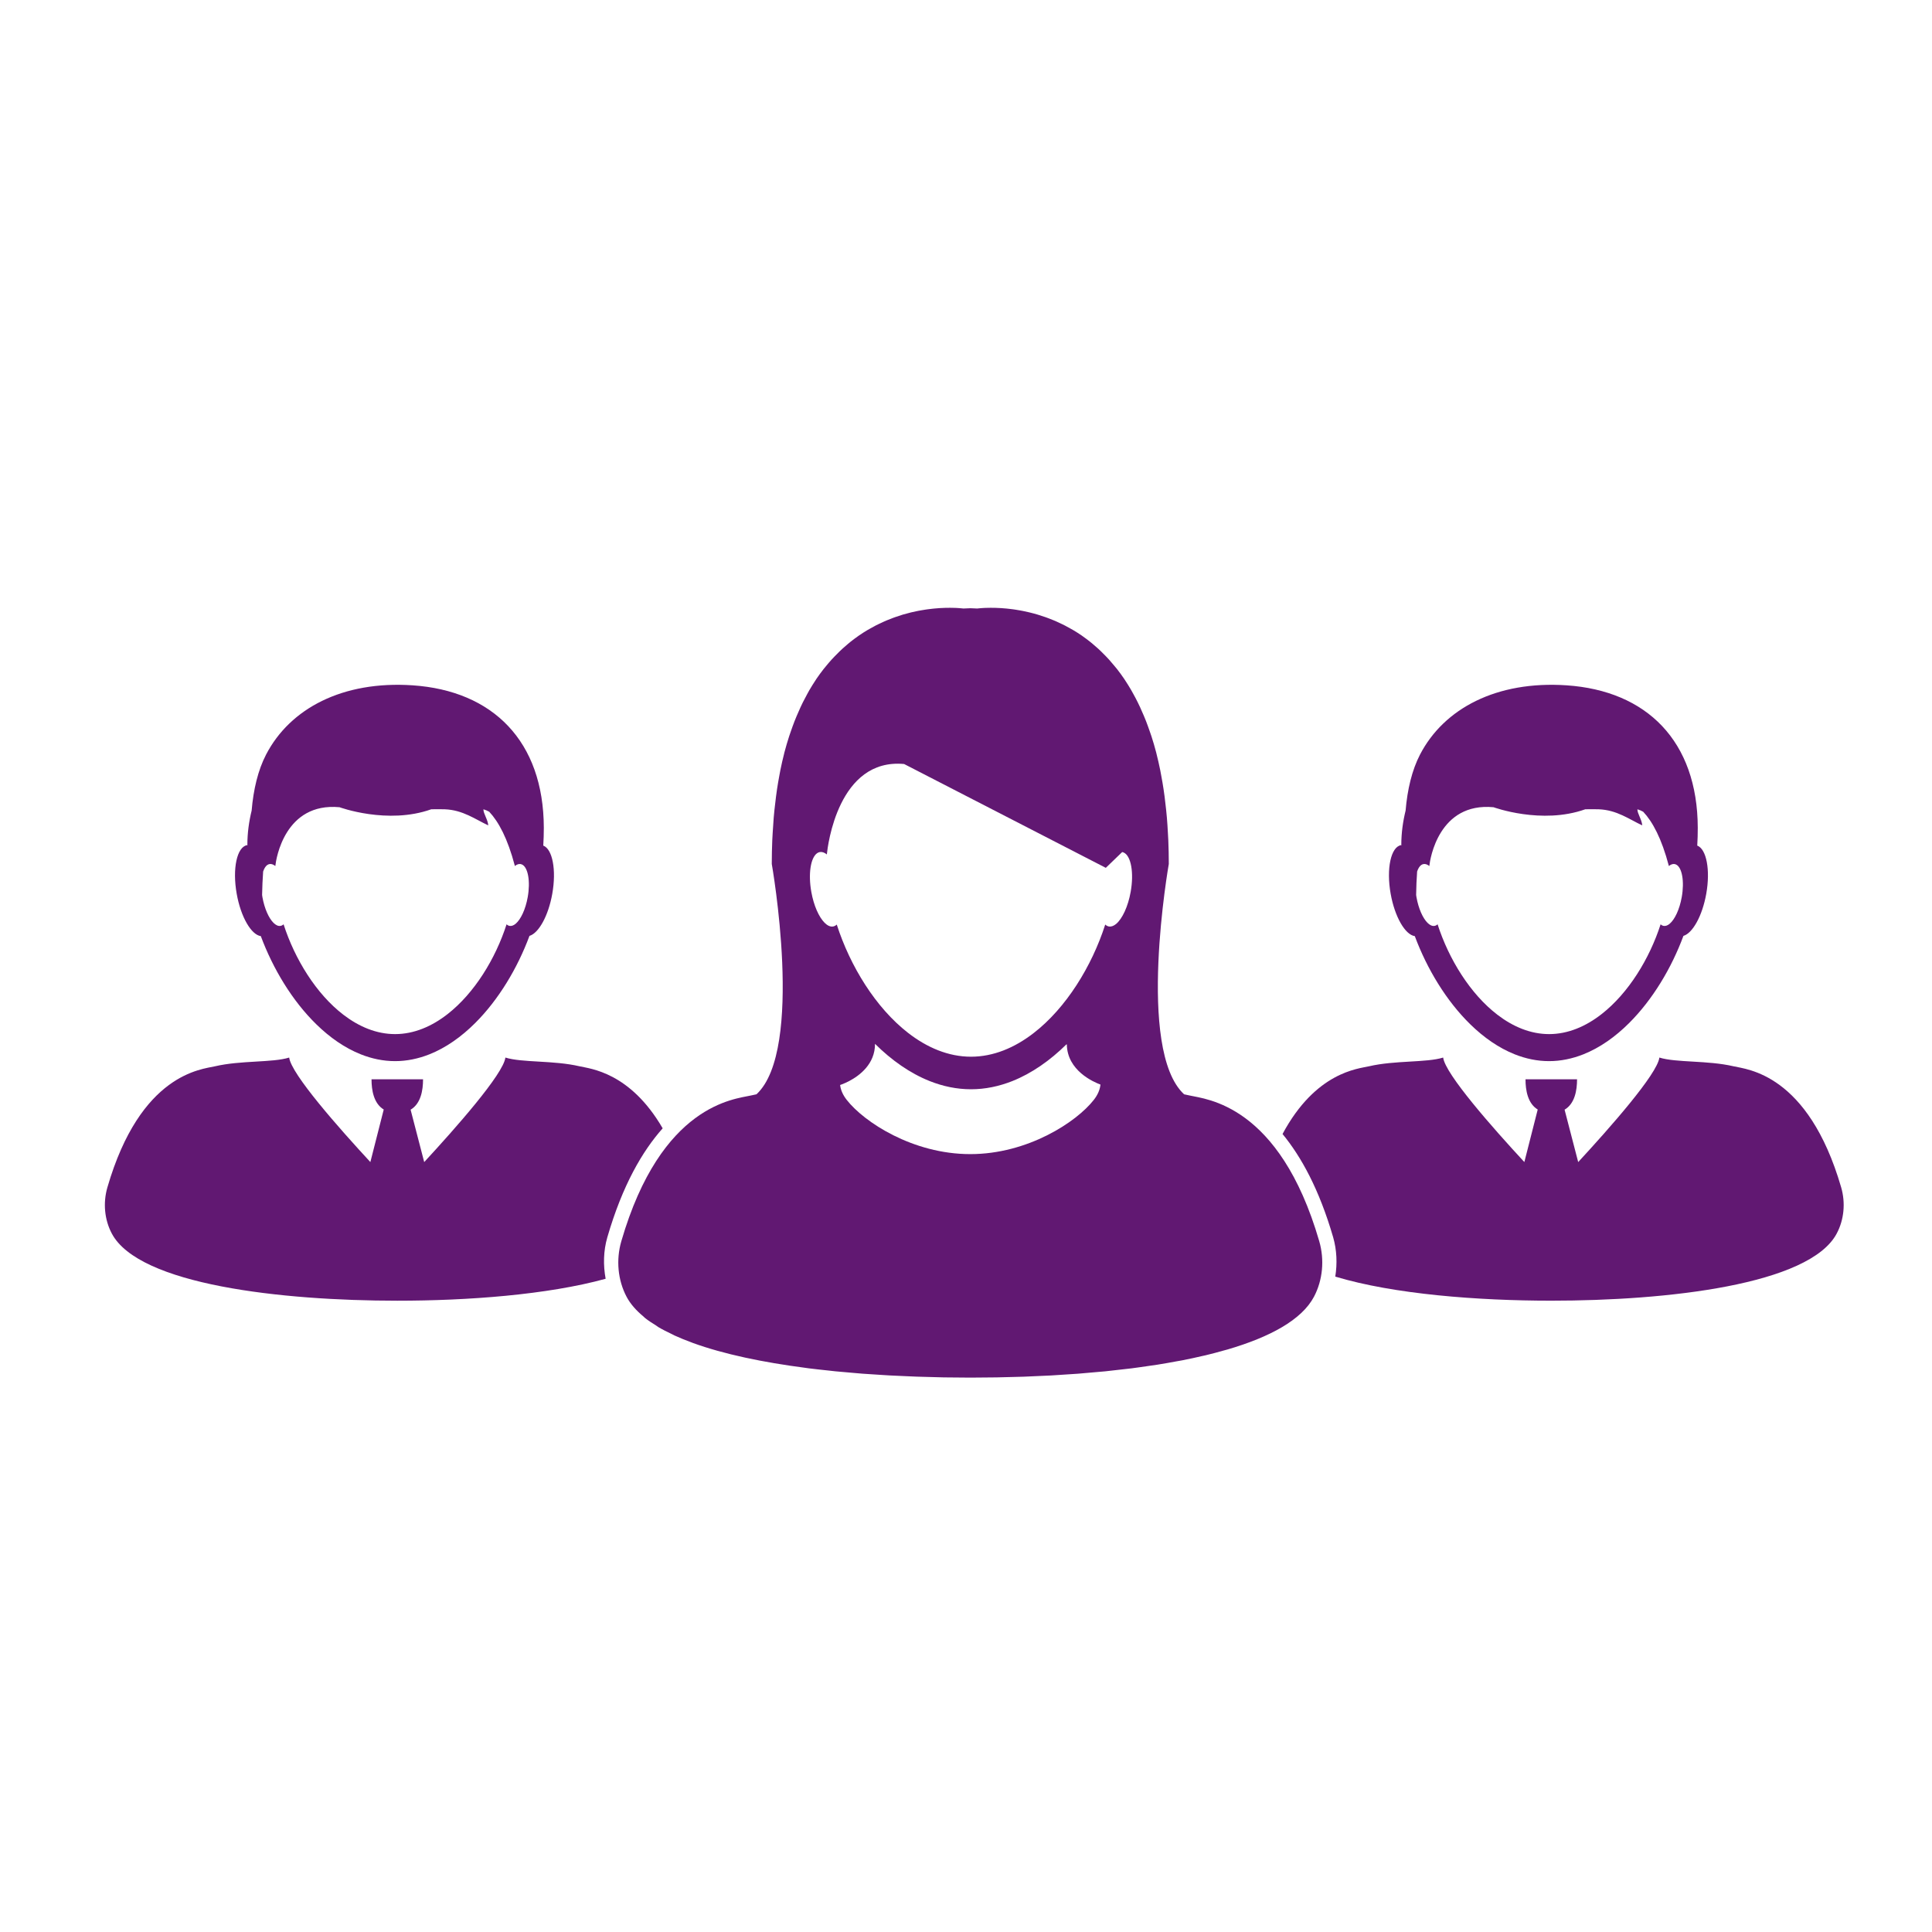
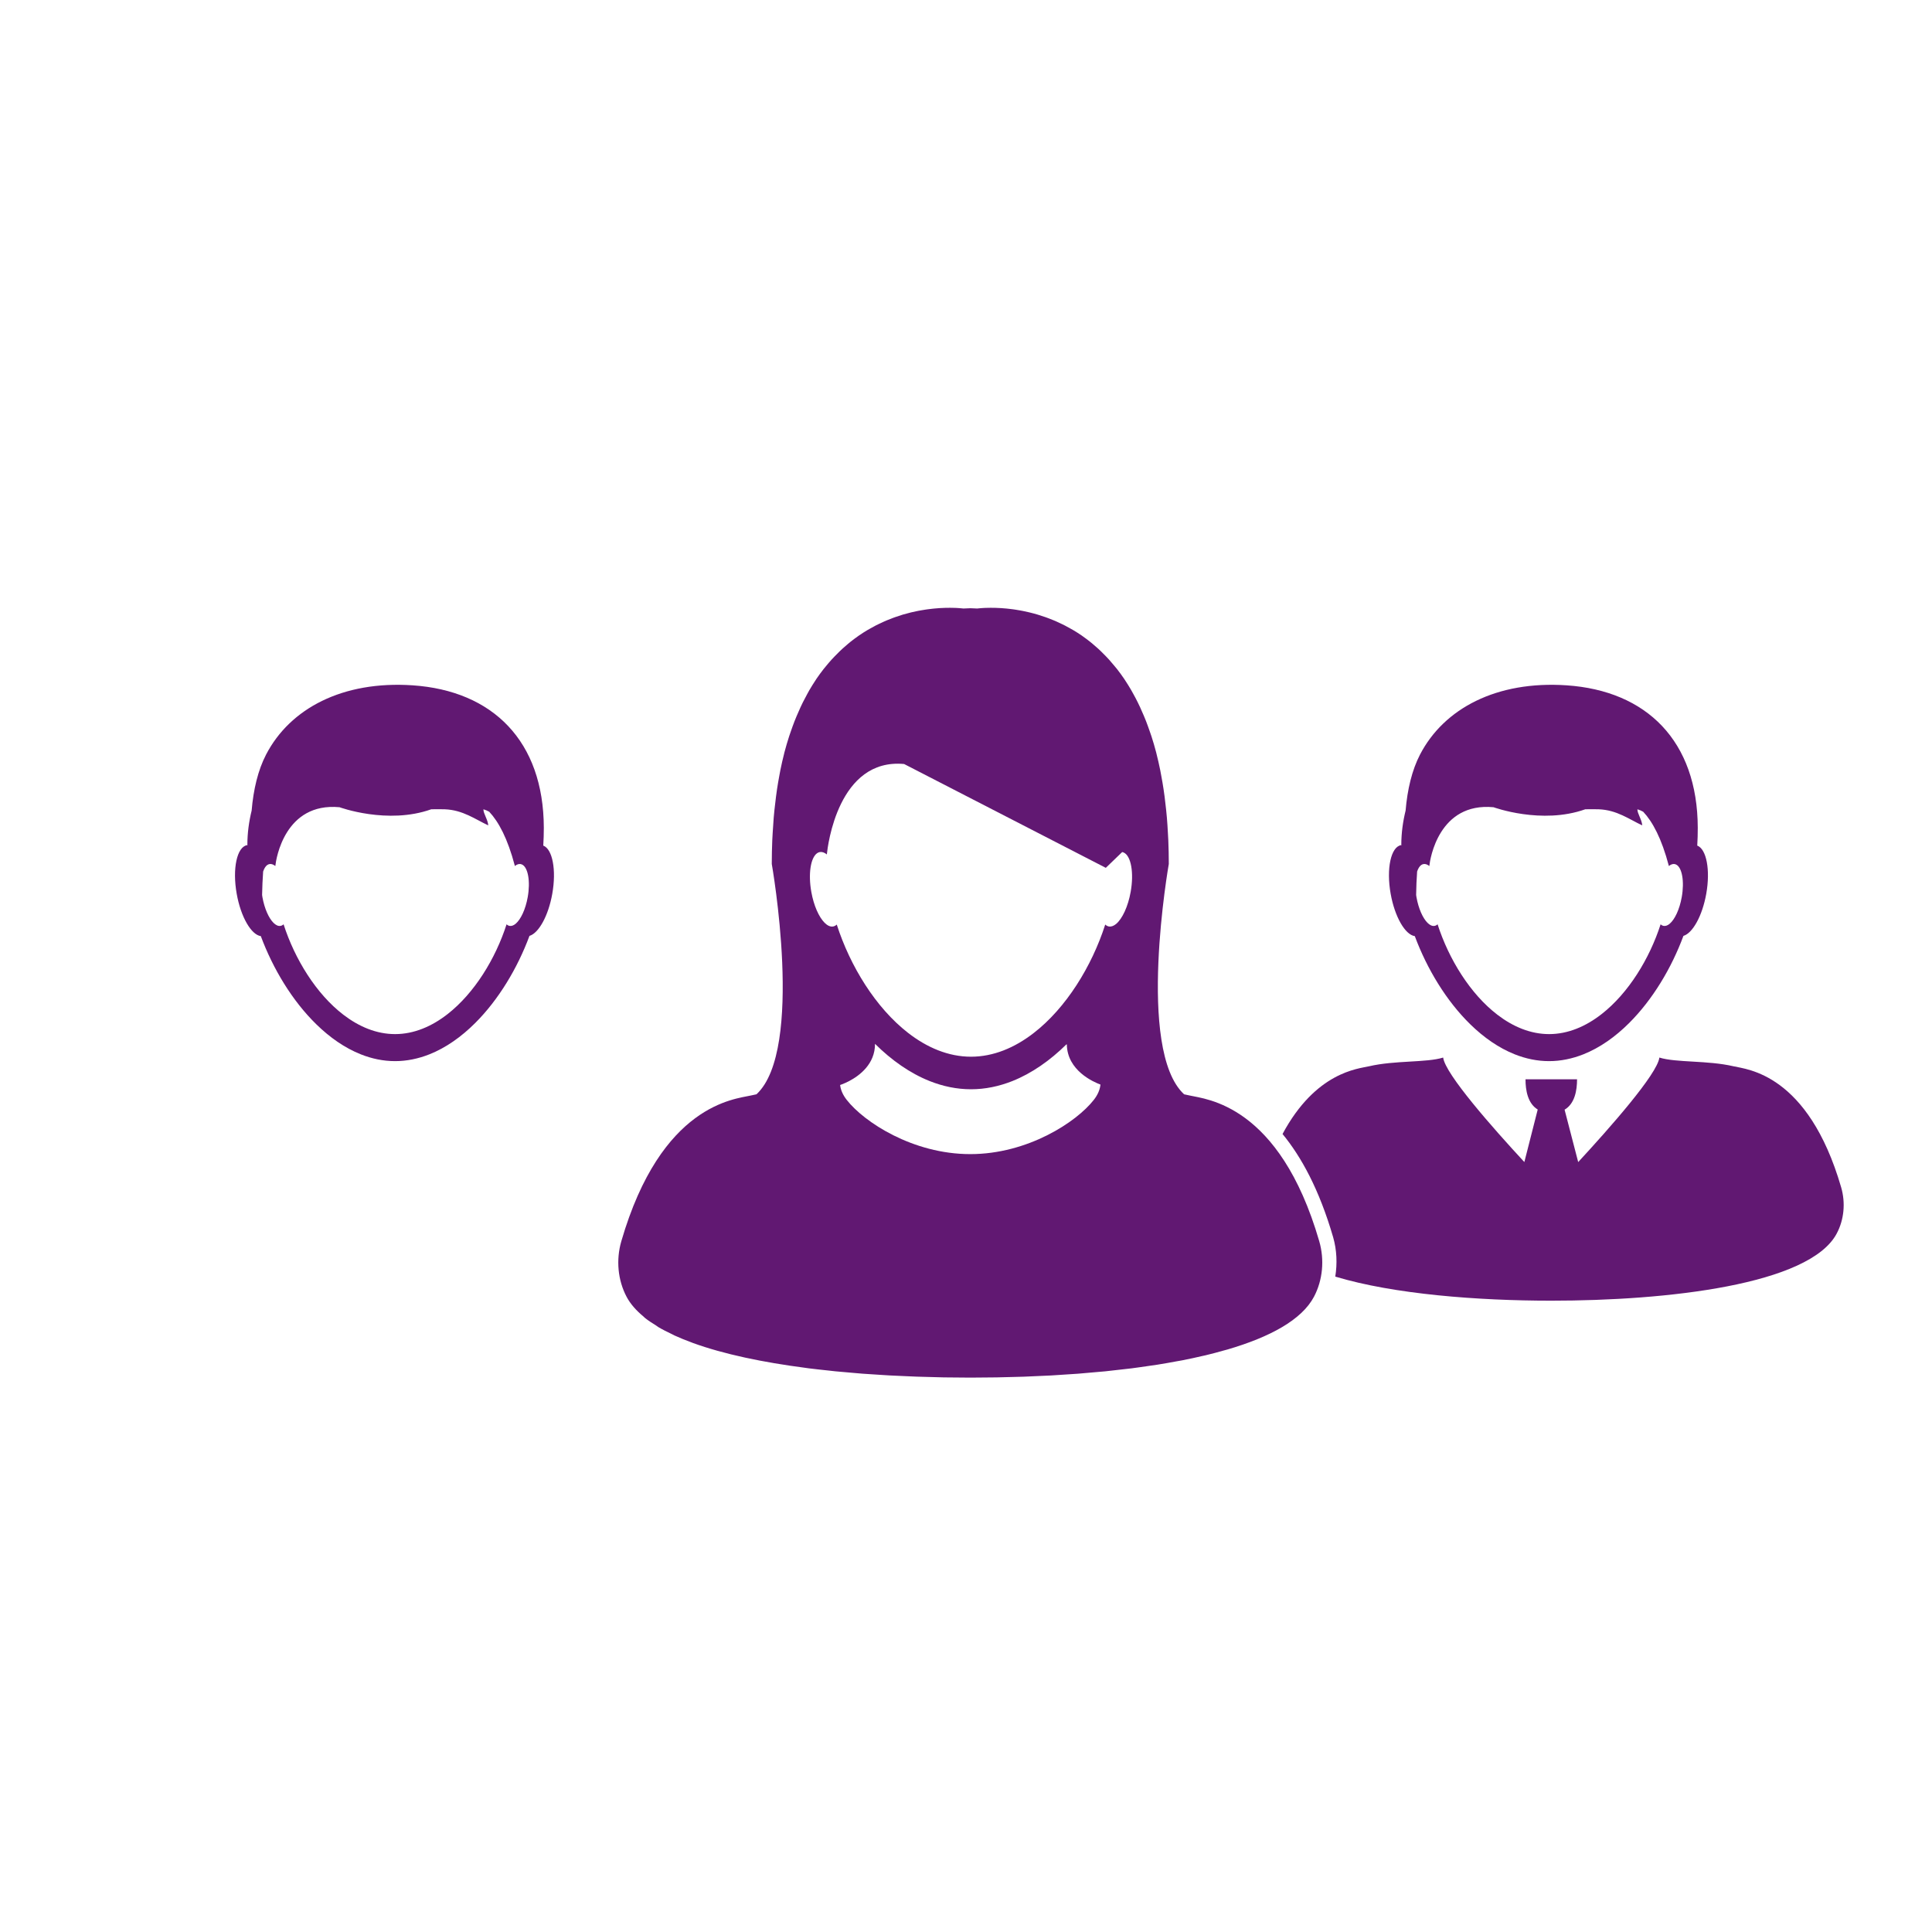
<svg xmlns="http://www.w3.org/2000/svg" fill="#611872" version="1.1" x="0px" y="0px" viewBox="0 0 100 100" enable-background="new 0 0 100 100" xml:space="preserve">
  <path fill="none" d="M50.242,71.308c0.261,0,0.528-0.004,0.793-0.007c-0.272,0.003-0.546,0.007-0.814,0.007  C50.228,71.308,50.235,71.308,50.242,71.308z" />
  <path fill="none" d="M49.145,31.459c-0.05,0-0.106,0.001-0.161,0.002c0.067-0.001,0.132-0.002,0.192-0.002  C49.166,31.46,49.157,31.459,49.145,31.459z" />
  <path fill="none" d="M14.157,47.764c0.12,0.12,0.246,0.18,0.365,0.159c0.058-0.009,0.11-0.038,0.158-0.082  c0.581,1.808,1.694,3.608,3.099,4.684c0.81,0.62,1.715,0.999,2.672,0.999c0.978,0,1.902-0.396,2.725-1.041  c1.38-1.079,2.473-2.857,3.046-4.642c0.047,0.044,0.1,0.073,0.157,0.082c0.103,0.018,0.21-0.023,0.315-0.112  c0.262-0.223,0.509-0.743,0.622-1.375c0.147-0.823,0.015-1.545-0.295-1.69c-0.022-0.011-0.045-0.019-0.07-0.023  c-0.096-0.017-0.196,0.019-0.294,0.096l-0.005,0.006c0-0.001,0-0.001,0-0.002c-0.001,0.001-0.002,0.002-0.003,0.002  c0-0.006,0-0.012-0.001-0.018c-0.372-1.413-0.84-2.277-1.324-2.792c-0.094-0.051-0.192-0.096-0.299-0.127  c-0.013,0.208,0.225,0.525,0.25,0.833c-0.671-0.313-1.313-0.799-2.25-0.833c-0.22-0.008-0.457-0.006-0.7-0.001  c-2.262,0.808-4.749-0.106-4.749-0.106c-2.836-0.263-3.286,2.683-3.32,3.02c-0.001,0.008-0.001,0.017-0.002,0.024c0,0,0,0,0,0  c-0.101-0.081-0.204-0.119-0.302-0.102c-0.043,0.007-0.084,0.025-0.121,0.052c-0.088,0.063-0.157,0.183-0.209,0.334  c-0.028,0.397-0.046,0.797-0.051,1.211c0.006,0.039,0.009,0.076,0.017,0.115C13.69,47.028,13.913,47.521,14.157,47.764z" />
  <path fill="none" d="M73.887,47.764c0.12,0.12,0.246,0.18,0.365,0.159c0.058-0.009,0.109-0.038,0.157-0.082  c0.581,1.808,1.694,3.608,3.1,4.684c0.81,0.62,1.715,0.999,2.672,0.999c0.977,0,1.902-0.396,2.725-1.041  c1.38-1.079,2.473-2.857,3.047-4.642c0.047,0.044,0.1,0.073,0.157,0.082c0.103,0.018,0.21-0.023,0.314-0.112  c0.263-0.223,0.51-0.743,0.622-1.375c0.148-0.823,0.015-1.545-0.295-1.69c-0.022-0.011-0.046-0.019-0.07-0.023  c-0.096-0.017-0.196,0.019-0.294,0.096l-0.005,0.006c0-0.001-0.001-0.001-0.001-0.002c-0.001,0.001-0.002,0.002-0.003,0.002  c0-0.006-0.001-0.012-0.002-0.018c-0.372-1.413-0.84-2.277-1.324-2.792c-0.094-0.051-0.191-0.096-0.299-0.127  c-0.012,0.208,0.225,0.525,0.25,0.833c-0.672-0.313-1.313-0.799-2.25-0.833c-0.219-0.008-0.457-0.006-0.699-0.001  c-2.263,0.808-4.749-0.106-4.749-0.106c-2.836-0.263-3.285,2.683-3.32,3.02c-0.001,0.008-0.001,0.017-0.002,0.024  c-0.102-0.081-0.204-0.119-0.303-0.102c-0.043,0.007-0.084,0.025-0.121,0.052c-0.088,0.063-0.157,0.183-0.209,0.334  c-0.027,0.397-0.046,0.797-0.051,1.211c0.006,0.039,0.009,0.076,0.017,0.115C73.421,47.028,73.643,47.521,73.887,47.764z" />
  <path fill="none" d="M51.296,31.459c-0.012,0-0.021,0-0.032,0c0.062,0,0.126,0,0.193,0.002  C51.402,31.461,51.347,31.459,51.296,31.459z" />
  <path fill="none" d="M50.21,71.308c0.004,0,0.007,0,0.011,0c-0.224,0-0.454-0.004-0.681-0.006  C49.763,71.304,49.989,71.308,50.21,71.308z" />
  <path fill="none" d="M55.219,54.061c-0.006-0.002-0.011-0.005-0.018-0.007c-0.852,0.839-1.798,1.503-2.807,1.904  c-0.687,0.271-1.4,0.422-2.135,0.422s-1.45-0.151-2.135-0.422c-1.02-0.405-1.974-1.078-2.832-1.928c0,0,0,0-0.001,0  c0,1.047-0.799,1.643-1.343,1.928c-0.064,0.033-0.125,0.063-0.181,0.088c-0.135,0.062-0.238,0.099-0.283,0.113c0,0,0,0,0,0.001  c0.032,0.268,0.151,0.527,0.343,0.771c0.897,1.148,3.42,2.806,6.394,2.806c2.972,0,5.496-1.657,6.393-2.806  c0.191-0.244,0.311-0.504,0.343-0.771c0.001-0.008,0.002-0.016,0.003-0.023C56.593,56.001,55.24,55.41,55.219,54.061z" />
  <path fill="none" d="M58.168,44.128c-0.026-0.013-0.055-0.022-0.085-0.028l-0.847,0.817l-10.44-5.374  c-3.413-0.316-3.955,4.244-3.996,4.651c-0.003,0.019-0.004,0.029-0.004,0.029v0c-0.121-0.098-0.244-0.143-0.363-0.123  c-0.052,0.009-0.101,0.031-0.145,0.063c-0.33,0.237-0.462,1.064-0.295,2c0.126,0.711,0.395,1.305,0.688,1.598  c0.145,0.145,0.297,0.217,0.44,0.192c0.07-0.013,0.133-0.047,0.189-0.1c0.693,2.158,2.018,4.308,3.689,5.605  c0.984,0.766,2.09,1.235,3.259,1.235c1.161,0,2.26-0.464,3.239-1.221c1.681-1.297,3.013-3.455,3.709-5.62  c0.057,0.053,0.12,0.087,0.189,0.1c0.123,0.021,0.253-0.029,0.379-0.135c0.315-0.268,0.613-0.895,0.748-1.655  C58.701,45.172,58.542,44.303,58.168,44.128z" />
-   <path fill="#611872" d="M31.436,64.039c0.783-2.693,1.816-4.461,2.864-5.637c-1.696-2.921-3.766-3.086-4.302-3.211  c-1.343-0.314-2.971-0.181-3.839-0.452c-0.102,0.853-2.579,3.653-4.202,5.41l-0.704-2.712c0.529-0.312,0.644-1.001,0.644-1.572  h-2.667c0,0.566,0.114,1.249,0.632,1.564l-0.692,2.719c-1.624-1.756-4.1-4.557-4.202-5.409c-0.868,0.271-2.495,0.138-3.839,0.452  c-0.683,0.159-3.854,0.361-5.57,6.267c-0.233,0.803-0.151,1.674,0.228,2.389c1.405,2.659,8.8,3.477,14.777,3.477  c3.627,0.001,7.768-0.304,10.784-1.135C31.218,65.482,31.231,64.745,31.436,64.039z" />
  <path fill="#611872" d="M13.5,48.454c0.633,1.701,1.634,3.354,2.872,4.563c0.701,0.686,1.477,1.227,2.305,1.556  c0.569,0.226,1.163,0.351,1.773,0.351c0.61,0,1.204-0.126,1.773-0.351c0.857-0.34,1.659-0.908,2.378-1.627  c1.208-1.206,2.184-2.833,2.804-4.505c0.477-0.14,0.977-1.034,1.18-2.175c0.221-1.238,0.012-2.318-0.465-2.498  c0.017-0.302,0.028-0.607,0.028-0.921c-0.011-4.488-2.643-7.096-6.792-7.375c-3.617-0.243-6.342,1.194-7.583,3.583  c-0.418,0.804-0.657,1.81-0.748,2.901c-0.139,0.569-0.221,1.16-0.221,1.771h0.014c0,0.005-0.001,0.01-0.001,0.014  c-0.009,0.001-0.018,0.001-0.027,0.003c-0.529,0.093-0.77,1.221-0.538,2.521C12.464,47.46,13.003,48.385,13.5,48.454z M13.62,45.11  c0.052-0.152,0.121-0.271,0.209-0.334c0.037-0.027,0.078-0.044,0.121-0.052c0.098-0.018,0.201,0.021,0.302,0.102c0,0,0,0,0,0  c0-0.008,0.001-0.016,0.002-0.024c0.035-0.337,0.484-3.283,3.32-3.02c0,0,2.486,0.914,4.749,0.106c0.243-0.004,0.48-0.006,0.7,0.001  c0.937,0.035,1.579,0.521,2.25,0.833c-0.025-0.309-0.263-0.625-0.25-0.833c0.107,0.031,0.205,0.076,0.299,0.127  c0.484,0.515,0.952,1.38,1.324,2.792c0.001,0.006,0.001,0.012,0.001,0.018c0.001,0,0.002-0.001,0.003-0.002c0,0,0,0.001,0,0.002  l0.005-0.006c0.098-0.077,0.198-0.113,0.294-0.096c0.024,0.004,0.048,0.012,0.07,0.023c0.31,0.145,0.443,0.867,0.295,1.69  c-0.112,0.632-0.359,1.152-0.622,1.375c-0.105,0.088-0.213,0.13-0.315,0.112c-0.058-0.009-0.11-0.038-0.157-0.082  c-0.573,1.784-1.667,3.563-3.046,4.642c-0.823,0.645-1.748,1.041-2.725,1.041c-0.957,0-1.862-0.379-2.672-0.999  c-1.405-1.075-2.518-2.876-3.099-4.684c-0.048,0.044-0.1,0.073-0.158,0.082c-0.119,0.021-0.245-0.039-0.365-0.159  c-0.244-0.244-0.466-0.736-0.572-1.328c-0.007-0.039-0.011-0.076-0.017-0.115C13.574,45.907,13.592,45.507,13.62,45.11z" />
  <path fill="#611872" d="M95.299,61.459c-1.717-5.905-4.889-6.108-5.57-6.268c-1.344-0.314-2.972-0.181-3.84-0.452  c-0.102,0.853-2.579,3.653-4.202,5.41l-0.704-2.712c0.529-0.312,0.645-1.001,0.645-1.572H78.96c0,0.566,0.114,1.249,0.632,1.564  L78.9,60.148c-1.624-1.756-4.1-4.557-4.202-5.409c-0.868,0.271-2.495,0.138-3.84,0.452c-0.555,0.129-2.75,0.287-4.474,3.505  c0.963,1.171,1.898,2.86,2.62,5.344c0.192,0.668,0.216,1.365,0.11,2.037c3.041,0.916,7.393,1.246,11.179,1.246  c5.977,0.001,13.371-0.817,14.776-3.477C95.449,63.132,95.531,62.261,95.299,61.459z" />
-   <path fill="#611872" d="M73.23,48.454c0.633,1.701,1.634,3.354,2.871,4.563c0.701,0.686,1.477,1.227,2.305,1.556  c0.569,0.226,1.163,0.351,1.773,0.351s1.204-0.126,1.773-0.351c0.856-0.34,1.659-0.908,2.378-1.627  c1.208-1.206,2.185-2.833,2.804-4.505c0.477-0.14,0.977-1.034,1.181-2.175c0.221-1.238,0.012-2.318-0.465-2.498  c0.017-0.302,0.027-0.607,0.026-0.921c-0.011-4.488-2.642-7.096-6.791-7.375c-3.617-0.243-6.343,1.194-7.584,3.583  c-0.417,0.804-0.656,1.81-0.747,2.901c-0.14,0.569-0.222,1.16-0.222,1.771h0.014c0,0.005-0.001,0.01-0.001,0.014  c-0.009,0.001-0.018,0.001-0.027,0.003c-0.528,0.093-0.77,1.221-0.537,2.521C72.194,47.46,72.732,48.385,73.23,48.454z M73.35,45.11  c0.052-0.152,0.121-0.271,0.209-0.334c0.037-0.027,0.078-0.044,0.121-0.052c0.099-0.018,0.201,0.021,0.303,0.102  c0.001-0.008,0.001-0.016,0.002-0.024c0.035-0.337,0.484-3.283,3.32-3.02c0,0,2.486,0.914,4.749,0.106  c0.242-0.004,0.48-0.006,0.699,0.001c0.938,0.035,1.578,0.521,2.25,0.833c-0.025-0.309-0.262-0.625-0.25-0.833  c0.107,0.031,0.205,0.076,0.299,0.127c0.484,0.515,0.952,1.38,1.324,2.792c0.001,0.006,0.002,0.012,0.002,0.018  c0.001,0,0.002-0.001,0.003-0.002c0,0,0.001,0.001,0.001,0.002l0.005-0.006c0.098-0.077,0.198-0.113,0.294-0.096  c0.024,0.004,0.048,0.012,0.07,0.023c0.31,0.145,0.443,0.867,0.295,1.69c-0.112,0.632-0.359,1.152-0.622,1.375  c-0.104,0.088-0.212,0.13-0.314,0.112c-0.058-0.009-0.11-0.038-0.157-0.082c-0.574,1.784-1.667,3.563-3.047,4.642  c-0.822,0.645-1.748,1.041-2.725,1.041c-0.957,0-1.862-0.379-2.672-0.999c-1.405-1.075-2.519-2.876-3.1-4.684  c-0.048,0.044-0.1,0.073-0.157,0.082c-0.119,0.021-0.245-0.039-0.365-0.159c-0.244-0.244-0.466-0.736-0.571-1.328  c-0.008-0.039-0.011-0.076-0.017-0.115C73.304,45.907,73.322,45.507,73.35,45.11z" />
+   <path fill="#611872" d="M73.23,48.454c0.633,1.701,1.634,3.354,2.871,4.563c0.701,0.686,1.477,1.227,2.305,1.556  c0.569,0.226,1.163,0.351,1.773,0.351s1.204-0.126,1.773-0.351c0.856-0.34,1.659-0.908,2.378-1.627  c1.208-1.206,2.185-2.833,2.804-4.505c0.477-0.14,0.977-1.034,1.181-2.175c0.221-1.238,0.012-2.318-0.465-2.498  c0.017-0.302,0.027-0.607,0.026-0.921c-0.011-4.488-2.642-7.096-6.791-7.375c-3.617-0.243-6.343,1.194-7.584,3.583  c-0.417,0.804-0.656,1.81-0.747,2.901c-0.14,0.569-0.222,1.16-0.222,1.771h0.014c0,0.005-0.001,0.01-0.001,0.014  c-0.009,0.001-0.018,0.001-0.027,0.003c-0.528,0.093-0.77,1.221-0.537,2.521C72.194,47.46,72.732,48.385,73.23,48.454z M73.35,45.11  c0.052-0.152,0.121-0.271,0.209-0.334c0.037-0.027,0.078-0.044,0.121-0.052c0.099-0.018,0.201,0.021,0.303,0.102  c0.001-0.008,0.001-0.016,0.002-0.024c0.035-0.337,0.484-3.283,3.32-3.02c0,0,2.486,0.914,4.749,0.106  c0.242-0.004,0.48-0.006,0.699,0.001c0.938,0.035,1.578,0.521,2.25,0.833c-0.025-0.309-0.262-0.625-0.25-0.833  c0.107,0.031,0.205,0.076,0.299,0.127c0.484,0.515,0.952,1.38,1.324,2.792c0.001,0.006,0.002,0.012,0.002,0.018  c0.001,0,0.002-0.001,0.003-0.002c0,0,0.001,0.001,0.001,0.002l0.005-0.006c0.098-0.077,0.198-0.113,0.294-0.096  c0.024,0.004,0.048,0.012,0.07,0.023c0.31,0.145,0.443,0.867,0.295,1.69c-0.112,0.632-0.359,1.152-0.622,1.375  c-0.104,0.088-0.212,0.13-0.314,0.112c-0.058-0.009-0.11-0.038-0.157-0.082c-0.574,1.784-1.667,3.563-3.047,4.642  c-0.822,0.645-1.748,1.041-2.725,1.041c-0.957,0-1.862-0.379-2.672-0.999c-1.405-1.075-2.519-2.876-3.1-4.684  c-0.048,0.044-0.1,0.073-0.157,0.082c-0.119,0.021-0.245-0.039-0.365-0.159c-0.244-0.244-0.466-0.736-0.571-1.328  c-0.008-0.039-0.011-0.076-0.017-0.115C73.304,45.907,73.322,45.507,73.35,45.11" />
  <path fill="#611872" d="M61.578,56.703c-0.096-0.022-0.191-0.043-0.289-0.062c-2.493-2.305-0.792-11.923-0.792-11.923  c0-0.425-0.01-0.833-0.026-1.232c-0.005-0.129-0.014-0.252-0.021-0.378c-0.014-0.267-0.03-0.53-0.052-0.784  c-0.012-0.138-0.025-0.272-0.039-0.407c-0.024-0.234-0.051-0.464-0.08-0.688c-0.018-0.129-0.034-0.259-0.054-0.385  c-0.034-0.229-0.073-0.452-0.114-0.67c-0.019-0.104-0.037-0.211-0.058-0.313c-0.06-0.293-0.124-0.577-0.194-0.85  c-0.005-0.02-0.009-0.041-0.014-0.06c-0.076-0.292-0.158-0.57-0.245-0.839c-0.027-0.085-0.058-0.166-0.086-0.249  c-0.063-0.181-0.126-0.359-0.192-0.529c-0.036-0.093-0.073-0.182-0.111-0.272c-0.064-0.154-0.13-0.305-0.198-0.451  c-0.04-0.085-0.08-0.17-0.121-0.253c-0.073-0.148-0.148-0.291-0.226-0.43c-0.038-0.068-0.075-0.139-0.114-0.206  c-0.103-0.177-0.208-0.346-0.315-0.508c-0.015-0.022-0.028-0.047-0.044-0.068c-0.123-0.183-0.25-0.355-0.379-0.52  c-0.041-0.051-0.082-0.098-0.122-0.147c-0.092-0.112-0.184-0.221-0.277-0.325c-0.049-0.055-0.099-0.107-0.149-0.16  c-0.088-0.093-0.176-0.182-0.266-0.268c-0.051-0.049-0.103-0.098-0.154-0.146c-0.093-0.085-0.188-0.166-0.281-0.245  c-0.048-0.04-0.095-0.08-0.143-0.118c-0.121-0.096-0.243-0.187-0.365-0.273c-0.02-0.014-0.04-0.03-0.06-0.044  c-0.144-0.099-0.288-0.191-0.433-0.277c-0.041-0.025-0.083-0.047-0.124-0.07c-0.104-0.06-0.206-0.117-0.31-0.17  c-0.051-0.026-0.103-0.051-0.153-0.076c-0.095-0.046-0.188-0.091-0.282-0.132c-0.052-0.022-0.103-0.045-0.153-0.066  c-0.097-0.041-0.192-0.078-0.287-0.113c-0.045-0.017-0.091-0.035-0.135-0.05c-0.116-0.042-0.231-0.079-0.345-0.113  c-0.021-0.007-0.044-0.015-0.065-0.021c-0.136-0.041-0.27-0.076-0.4-0.108c-0.032-0.008-0.063-0.015-0.096-0.022  c-0.098-0.022-0.195-0.044-0.29-0.063c-0.042-0.008-0.082-0.015-0.124-0.023c-0.082-0.015-0.164-0.028-0.243-0.041  c-0.041-0.006-0.082-0.012-0.123-0.018c-0.08-0.011-0.158-0.02-0.235-0.028c-0.033-0.004-0.066-0.008-0.099-0.011  c-0.095-0.009-0.186-0.016-0.272-0.022c-0.012-0.001-0.023-0.002-0.034-0.002c-0.102-0.006-0.197-0.01-0.288-0.013  c-0.017,0-0.03,0-0.046,0c-0.067-0.001-0.132-0.002-0.193-0.002c-0.096,0-0.185,0.002-0.262,0.005  c-0.018,0.001-0.03,0.002-0.047,0.002c-0.062,0.003-0.116,0.006-0.164,0.01c-0.021,0.002-0.039,0.003-0.057,0.005  c-0.036,0.003-0.065,0.006-0.088,0.008c-0.01,0.001-0.023,0.002-0.031,0.003c-0.022,0.002-0.035,0.004-0.035,0.004  c-0.121-0.006-0.241-0.011-0.359-0.015c-0.118,0.004-0.238,0.009-0.36,0.015c0,0-0.013-0.002-0.035-0.004  c-0.008-0.001-0.021-0.002-0.031-0.003c-0.023-0.002-0.052-0.005-0.088-0.008c-0.018-0.001-0.036-0.003-0.057-0.005  c-0.047-0.003-0.102-0.007-0.163-0.01c-0.017,0-0.03-0.001-0.047-0.002c-0.078-0.003-0.166-0.005-0.262-0.005  c-0.061,0-0.125,0-0.192,0.002c-0.016,0-0.03,0-0.046,0c-0.09,0.002-0.187,0.006-0.288,0.013c-0.012,0-0.024,0.002-0.036,0.002  c-0.086,0.006-0.177,0.013-0.27,0.022c-0.033,0.003-0.067,0.007-0.102,0.011c-0.076,0.008-0.153,0.018-0.233,0.028  c-0.041,0.006-0.081,0.012-0.123,0.018c-0.08,0.012-0.162,0.026-0.245,0.041c-0.041,0.007-0.081,0.014-0.123,0.022  c-0.096,0.019-0.194,0.041-0.293,0.063c-0.03,0.007-0.061,0.013-0.091,0.021c-0.132,0.032-0.266,0.068-0.403,0.108  c-0.019,0.006-0.039,0.013-0.058,0.019c-0.116,0.035-0.233,0.074-0.352,0.116c-0.043,0.015-0.086,0.032-0.13,0.048  c-0.097,0.036-0.194,0.074-0.292,0.115c-0.05,0.021-0.1,0.043-0.15,0.065c-0.095,0.042-0.191,0.087-0.287,0.134  c-0.049,0.024-0.099,0.048-0.148,0.073c-0.107,0.055-0.214,0.115-0.321,0.177c-0.038,0.021-0.075,0.041-0.113,0.064  c-0.146,0.087-0.291,0.179-0.436,0.28c-0.018,0.012-0.035,0.026-0.052,0.038c-0.125,0.088-0.25,0.181-0.374,0.279  c-0.046,0.037-0.091,0.076-0.137,0.114c-0.096,0.081-0.192,0.163-0.287,0.25c-0.05,0.046-0.1,0.093-0.149,0.141  c-0.091,0.087-0.182,0.179-0.272,0.274c-0.048,0.051-0.097,0.102-0.145,0.155c-0.096,0.106-0.19,0.219-0.284,0.333  c-0.038,0.046-0.077,0.09-0.114,0.138c-0.13,0.166-0.258,0.339-0.382,0.522c-0.014,0.021-0.027,0.044-0.041,0.065  c-0.109,0.164-0.215,0.334-0.319,0.512c-0.038,0.065-0.074,0.134-0.111,0.201c-0.078,0.141-0.154,0.285-0.229,0.436  c-0.04,0.081-0.079,0.164-0.118,0.247c-0.069,0.148-0.136,0.3-0.201,0.457c-0.037,0.089-0.074,0.177-0.11,0.269  c-0.067,0.172-0.131,0.352-0.194,0.534c-0.028,0.082-0.057,0.16-0.084,0.244c-0.087,0.27-0.169,0.548-0.246,0.84  c-0.005,0.021-0.01,0.044-0.015,0.065c-0.07,0.271-0.134,0.554-0.193,0.845c-0.021,0.102-0.039,0.208-0.058,0.312  c-0.041,0.219-0.08,0.442-0.114,0.672c-0.019,0.125-0.036,0.254-0.053,0.383c-0.03,0.224-0.057,0.454-0.081,0.689  c-0.014,0.134-0.027,0.269-0.039,0.407c-0.021,0.254-0.038,0.518-0.053,0.785c-0.007,0.126-0.016,0.249-0.021,0.377  c-0.016,0.398-0.026,0.807-0.026,1.232c0,0,1.702,9.618-0.792,11.923c-0.098,0.019-0.194,0.039-0.289,0.062  c-0.823,0.191-4.64,0.437-6.707,7.545c-0.28,0.966-0.181,2.015,0.274,2.875c0.196,0.371,0.498,0.709,0.874,1.021  c0.029,0.025,0.05,0.053,0.081,0.076c0.167,0.134,0.361,0.258,0.558,0.381c0.049,0.031,0.089,0.065,0.14,0.096  c0.21,0.124,0.444,0.24,0.683,0.354c0.051,0.023,0.093,0.051,0.145,0.074c0.286,0.131,0.591,0.254,0.911,0.371  c0.012,0.005,0.021,0.01,0.033,0.014c1.62,0.589,3.65,1.006,5.836,1.291c0.061,0.008,0.119,0.018,0.179,0.025  c0.331,0.042,0.668,0.077,1.005,0.113c0.123,0.013,0.243,0.028,0.367,0.041c0.316,0.031,0.636,0.058,0.956,0.084  c0.147,0.012,0.292,0.027,0.439,0.038c0.347,0.026,0.695,0.047,1.042,0.068c0.122,0.007,0.243,0.017,0.365,0.023  c0.309,0.018,0.616,0.029,0.924,0.042c0.161,0.007,0.323,0.017,0.484,0.021c0.258,0.01,0.513,0.015,0.77,0.021  c0.208,0.006,0.418,0.013,0.625,0.017c0.233,0.004,0.46,0.004,0.691,0.006c0.227,0.002,0.457,0.006,0.681,0.006  c0.268,0,0.542-0.004,0.814-0.007c0.187-0.002,0.371-0.002,0.56-0.005c0.276-0.005,0.557-0.014,0.836-0.021  c0.187-0.006,0.372-0.009,0.56-0.015c0.266-0.01,0.532-0.024,0.799-0.036c0.202-0.01,0.405-0.017,0.608-0.027  c0.295-0.017,0.59-0.038,0.886-0.058c0.173-0.013,0.348-0.021,0.521-0.034c0.305-0.023,0.606-0.053,0.909-0.08  c0.162-0.015,0.326-0.026,0.486-0.042c0.305-0.031,0.604-0.067,0.903-0.102c0.155-0.019,0.313-0.034,0.468-0.053  c0.313-0.04,0.619-0.086,0.927-0.131c0.134-0.021,0.271-0.037,0.404-0.058c0.339-0.054,0.668-0.113,0.996-0.174  c0.094-0.018,0.191-0.032,0.284-0.05c0.365-0.071,0.718-0.148,1.064-0.229c0.05-0.012,0.103-0.021,0.151-0.033  c0.327-0.077,0.64-0.163,0.947-0.25c0.063-0.018,0.13-0.032,0.191-0.051c2.192-0.642,3.84-1.53,4.475-2.729  c0.455-0.861,0.553-1.91,0.273-2.876C66.218,57.14,62.4,56.895,61.578,56.703z M56.957,56.16c-0.032,0.268-0.151,0.527-0.343,0.771  c-0.897,1.148-3.421,2.806-6.393,2.806c-2.974,0-5.496-1.657-6.394-2.806c-0.192-0.244-0.311-0.504-0.343-0.771  c0-0.001,0-0.001,0-0.001c0.045-0.015,0.148-0.052,0.283-0.113c0.056-0.025,0.117-0.055,0.181-0.088  c0.543-0.285,1.343-0.881,1.343-1.928c0,0,0,0,0.001,0c0.858,0.85,1.812,1.522,2.832,1.928c0.685,0.271,1.4,0.422,2.135,0.422  s1.449-0.151,2.135-0.422c1.009-0.401,1.955-1.065,2.807-1.904c0.007,0.002,0.012,0.005,0.018,0.007  c0.021,1.35,1.374,1.94,1.741,2.076C56.959,56.145,56.958,56.152,56.957,56.16z M58.523,46.164c-0.135,0.76-0.433,1.387-0.748,1.655  c-0.126,0.106-0.256,0.156-0.379,0.135c-0.069-0.012-0.133-0.046-0.189-0.1c-0.696,2.166-2.028,4.323-3.709,5.62  c-0.979,0.757-2.078,1.221-3.239,1.221c-1.168,0-2.274-0.47-3.259-1.235c-1.671-1.298-2.996-3.448-3.689-5.605  c-0.057,0.053-0.12,0.087-0.189,0.1c-0.143,0.025-0.295-0.047-0.44-0.192c-0.293-0.293-0.562-0.887-0.688-1.598  c-0.167-0.937-0.035-1.763,0.295-2c0.044-0.032,0.093-0.054,0.145-0.063c0.119-0.02,0.242,0.025,0.363,0.123v0  c0,0,0.001-0.011,0.004-0.029c0.042-0.407,0.583-4.967,3.996-4.651l10.44,5.374l0.847-0.817c0.03,0.005,0.059,0.015,0.085,0.028  C58.542,44.303,58.701,45.172,58.523,46.164z" />
</svg>